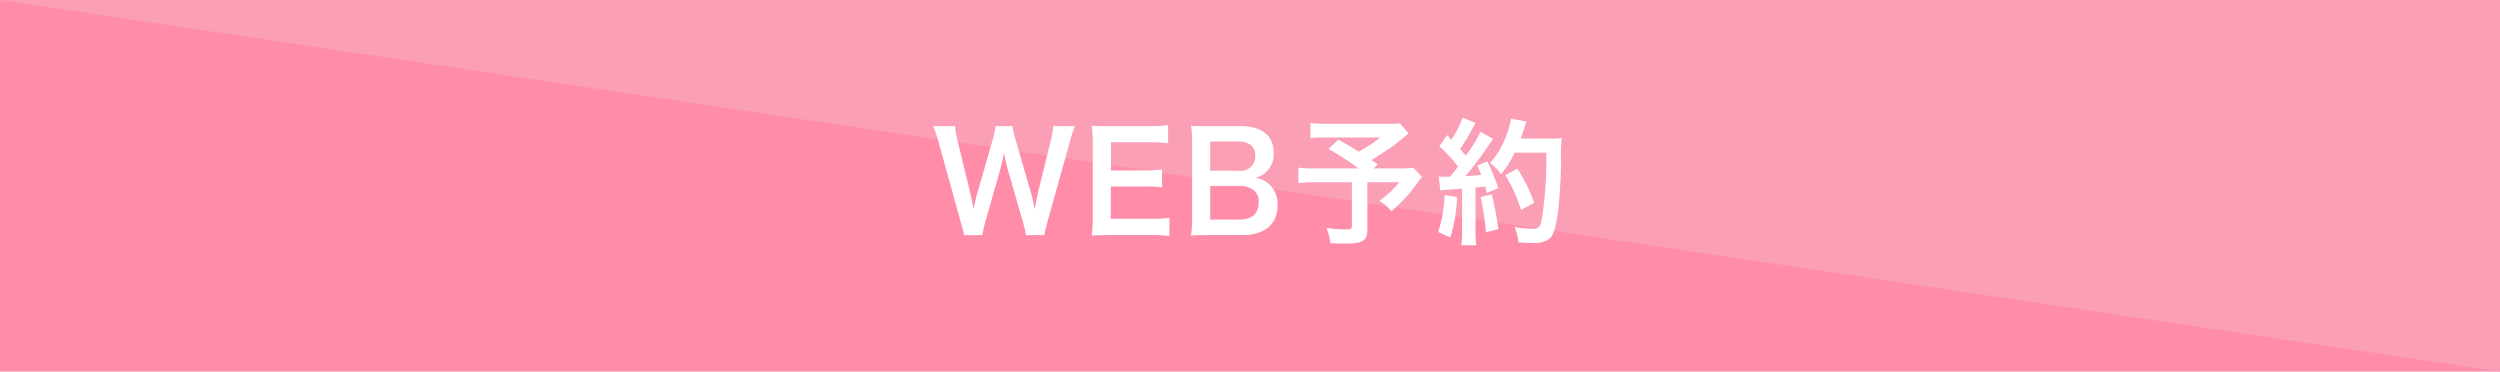
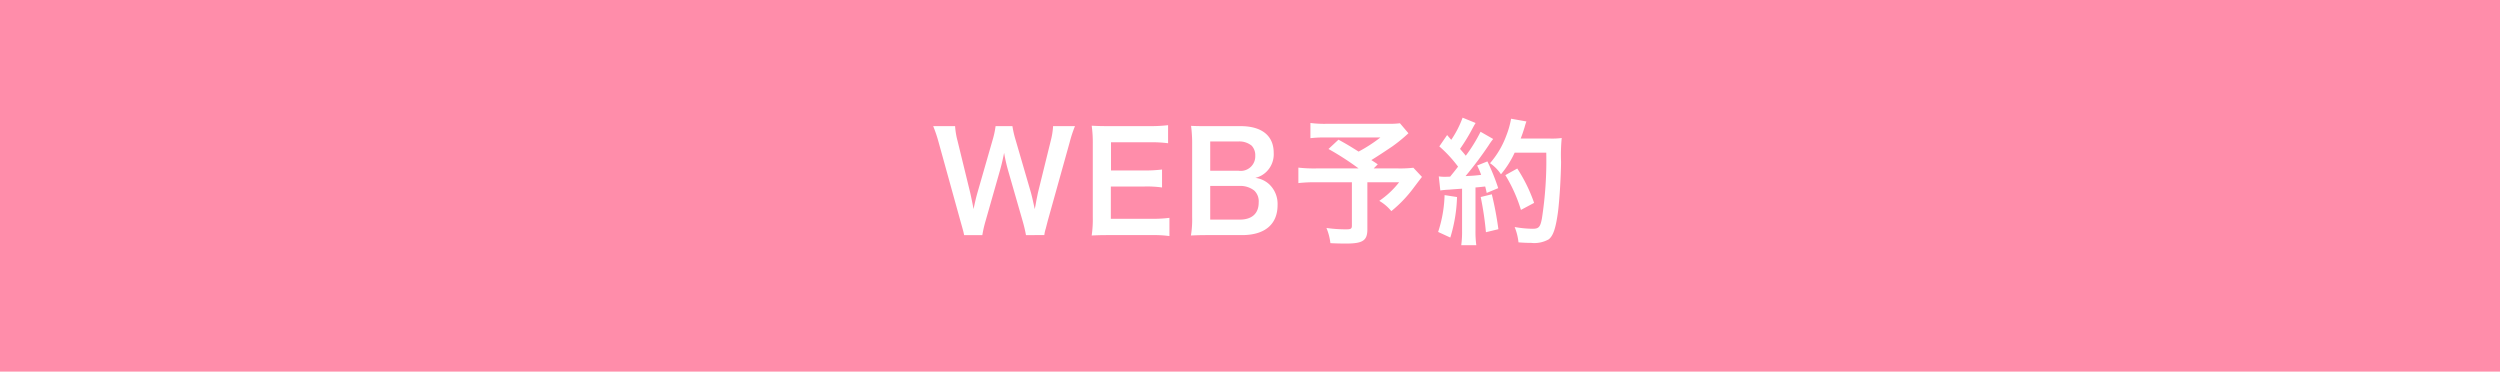
<svg xmlns="http://www.w3.org/2000/svg" width="383.531" height="57.007" viewBox="0 0 383.531 57.007">
  <g id="Group_2535" data-name="Group 2535" transform="translate(-586 -9456)">
    <rect id="Rectangle_939" data-name="Rectangle 939" width="383.531" height="57.007" transform="translate(586 9456)" fill="#ff8daa" />
    <g id="Group_2534" data-name="Group 2534">
-       <path id="Path_3411" data-name="Path 3411" d="M0,0H383.531V57.007Z" transform="translate(586 9456)" fill="#fa9fb6" />
      <path id="Path_3661" data-name="Path 3661" d="M-31.615.252a5.217,5.217,0,0,1,.231-1.029c.042-.189.147-.567.294-1.155l3.36-12.033a19.329,19.329,0,0,1,.819-2.5h-3.36a11.187,11.187,0,0,1-.357,2.247L-32.581-6.3c-.042.189-.21,1.008-.273,1.344-.126.735-.126.735-.231,1.218-.336-1.575-.441-1.995-.588-2.541l-2.352-8.085a14.946,14.946,0,0,1-.483-2.1h-2.583a13.356,13.356,0,0,1-.462,2.142l-2.331,8.106c-.168.588-.315,1.176-.588,2.478-.126-.735-.357-1.806-.5-2.457l-1.953-8a11.56,11.56,0,0,1-.378-2.268h-3.36a20.934,20.934,0,0,1,.84,2.5l3.339,12.054c.462,1.638.462,1.638.567,2.163h2.793a17.8,17.8,0,0,1,.483-2.121l2.226-7.812c.189-.672.4-1.491.63-2.688a26.109,26.109,0,0,0,.609,2.688l2.247,7.812a21.274,21.274,0,0,1,.5,2.121Zm19.194-2.646a20.084,20.084,0,0,1-2.688.147h-6.3V-7.2h5.124a16.455,16.455,0,0,1,2.73.147V-9.807a21.856,21.856,0,0,1-2.73.147h-5.1v-4.326h6.048a18.807,18.807,0,0,1,2.709.147v-2.772a22.437,22.437,0,0,1-2.709.147h-6.342c-1.281,0-1.827-.021-2.667-.063a18.578,18.578,0,0,1,.168,2.709V-2.457A16.987,16.987,0,0,1-24.349.315c.84-.042,1.407-.063,2.667-.063h6.552A18.054,18.054,0,0,1-12.421.4ZM-1.27.252c3.486,0,5.439-1.659,5.439-4.6a4.146,4.146,0,0,0-1.3-3.213A3.847,3.847,0,0,0,.746-8.526,3.553,3.553,0,0,0,2.4-9.408a3.756,3.756,0,0,0,1.176-2.961c0-2.625-1.827-4.095-5.082-4.095H-6.457c-1.428,0-1.764,0-2.646-.042a20.018,20.018,0,0,1,.168,2.583v11.4A14.988,14.988,0,0,1-9.124.315C-8.263.273-7.654.252-6.436.252Zm-4.893-9.87v-4.494h4.347A2.979,2.979,0,0,1,.2-13.461a2.139,2.139,0,0,1,.546,1.554A2.227,2.227,0,0,1-1.8-9.618Zm0,2.331H-1.69A3.431,3.431,0,0,1,.6-6.573a2.276,2.276,0,0,1,.672,1.827c0,1.7-1.05,2.625-2.919,2.625H-6.163Zm29.106-9.618a12.837,12.837,0,0,1-1.806.084H11.792a17.053,17.053,0,0,1-2.583-.126v2.331a18.964,18.964,0,0,1,2.541-.105h8.19A22.737,22.737,0,0,1,16.6-12.558c-1.239-.777-1.7-1.071-3.087-1.827l-1.533,1.428A42.794,42.794,0,0,1,16.6-9.975H10.112A21.119,21.119,0,0,1,7.361-10.1v2.373a21.982,21.982,0,0,1,2.646-.126h5.565V-1.2c0,.462-.147.567-.84.567a20.332,20.332,0,0,1-3.066-.21,8.663,8.663,0,0,1,.609,2.331c.651.042,1.7.063,2.394.063,2.583,0,3.276-.462,3.276-2.184V-7.854h4.872A13.452,13.452,0,0,1,19.772-5,6.78,6.78,0,0,1,21.62-3.423a19.6,19.6,0,0,0,3.339-3.465c.882-1.176,1.344-1.764,1.365-1.785L25-10.08a17.413,17.413,0,0,1-2.331.105H18.911l.63-.63c-.5-.336-.525-.357-.987-.651,1.092-.672,1.974-1.26,3.255-2.121a23.6,23.6,0,0,0,2.436-1.995ZM29.137-6.594A12.512,12.512,0,0,1,30.5-6.72c.42-.042,1.071-.084,1.974-.147V-.441a15.443,15.443,0,0,1-.126,2.247h2.31a15.443,15.443,0,0,1-.126-2.247V-7.056c.378-.021.861-.084,1.491-.147.084.336.126.5.231.987l1.764-.735a31.545,31.545,0,0,0-1.659-4.1l-1.575.63A11.482,11.482,0,0,1,35.4-8.988c-1.071.126-1.155.126-2.394.189a54.852,54.852,0,0,0,3.549-4.725,8.7,8.7,0,0,1,.693-.966L35.311-15.6a23.955,23.955,0,0,1-2.268,3.675c-.294-.378-.525-.63-.882-1.05a28.244,28.244,0,0,0,1.953-3.213c.231-.42.315-.567.441-.756l-2-.819a15.362,15.362,0,0,1-1.743,3.4c-.21-.252-.336-.378-.63-.735l-1.2,1.743a19.489,19.489,0,0,1,2.877,3.108c-.42.546-.5.651-1.218,1.533-.483.021-.693.021-.84.021a5.521,5.521,0,0,1-.9-.063Zm16.254-5.8a58.2,58.2,0,0,1-.672,10.122c-.252,1.3-.483,1.554-1.428,1.554A16.325,16.325,0,0,1,40.54-.987a8.59,8.59,0,0,1,.588,2.352c.756.063,1.407.084,1.953.084A4.491,4.491,0,0,0,45.77.9c.693-.546,1.071-1.7,1.407-4.116.231-1.722.462-5.376.483-7.77a26.762,26.762,0,0,1,.1-3.654,11.508,11.508,0,0,1-1.722.084H41.465c.252-.651.336-.9.609-1.764a7.2,7.2,0,0,1,.273-.861l-2.352-.42a13.527,13.527,0,0,1-.756,2.646,13.6,13.6,0,0,1-2.478,4.179,6.124,6.124,0,0,1,1.68,1.7,14.642,14.642,0,0,0,2.1-3.318Zm-15.6,6.51A19.726,19.726,0,0,1,28.8-.231L30.67.63A23.341,23.341,0,0,0,31.7-5.586Zm5.544.294a49.246,49.246,0,0,1,.8,5.4l1.911-.462a51.886,51.886,0,0,0-1.008-5.355Zm8.19.9a24.058,24.058,0,0,0-2.583-5.271L39.112-8.946a23.1,23.1,0,0,1,2.394,5.334Z" transform="translate(777.826 9491.814)" fill="#fff" />
    </g>
  </g>
</svg>